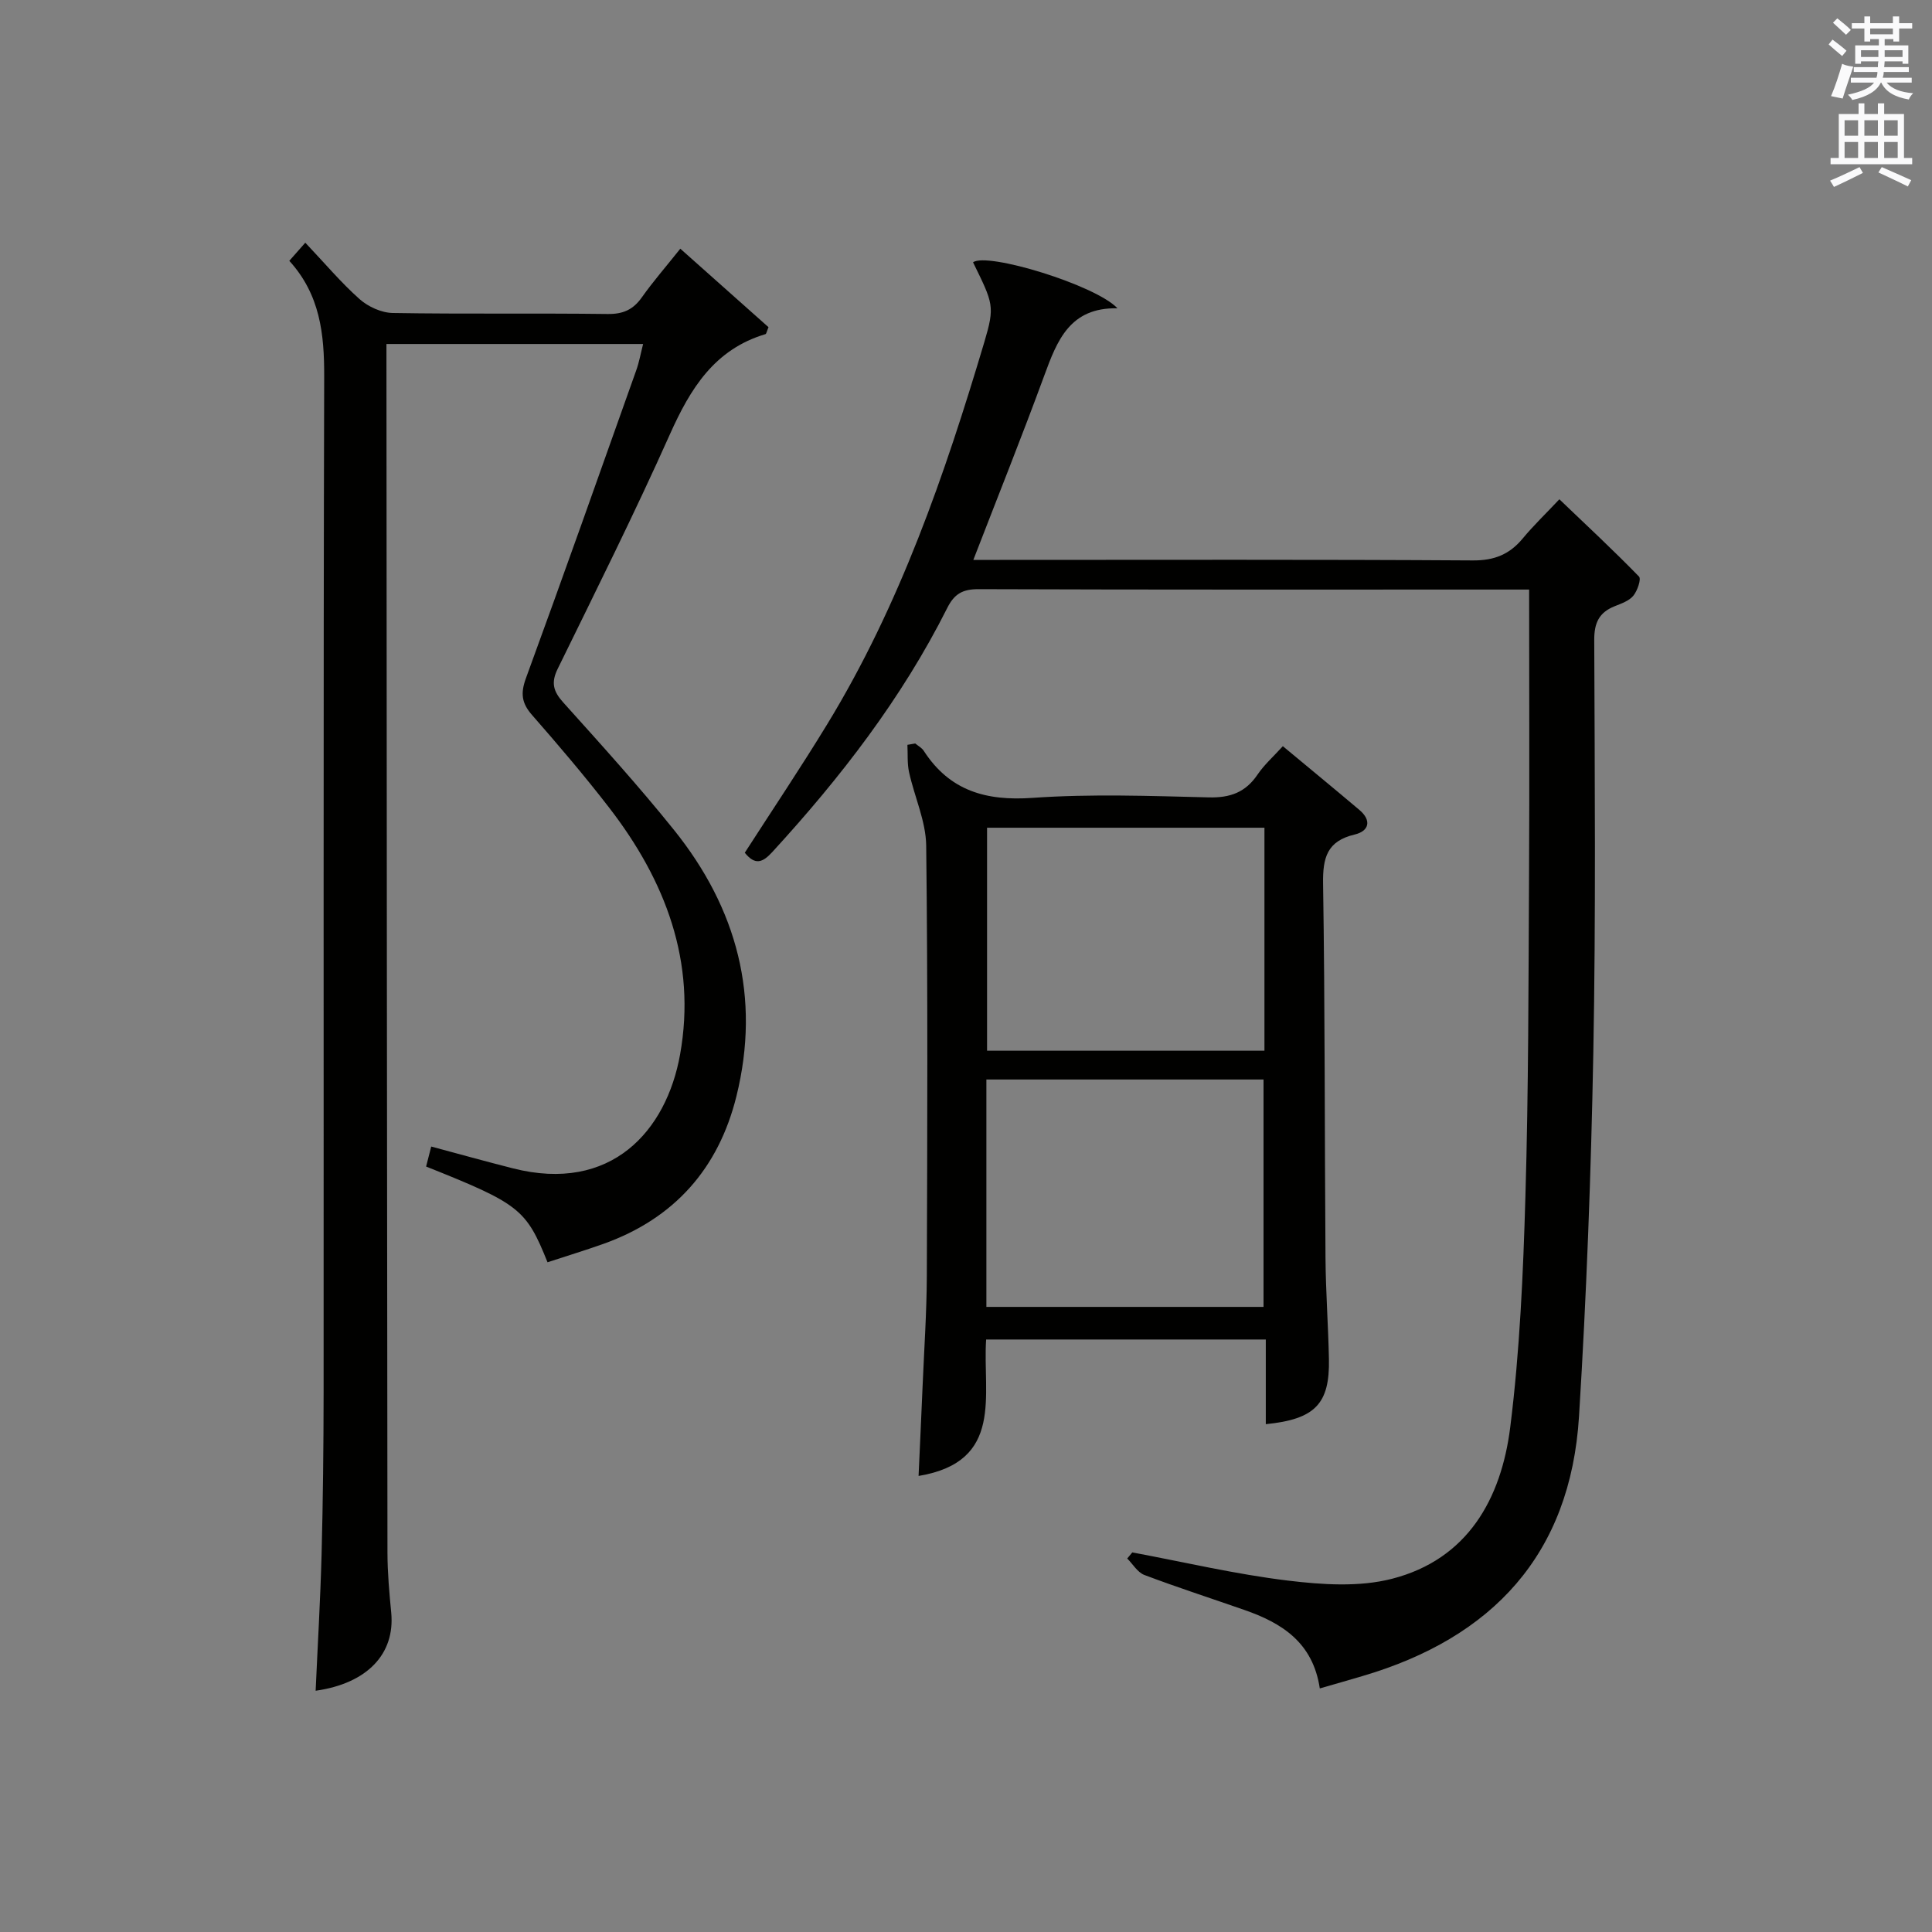
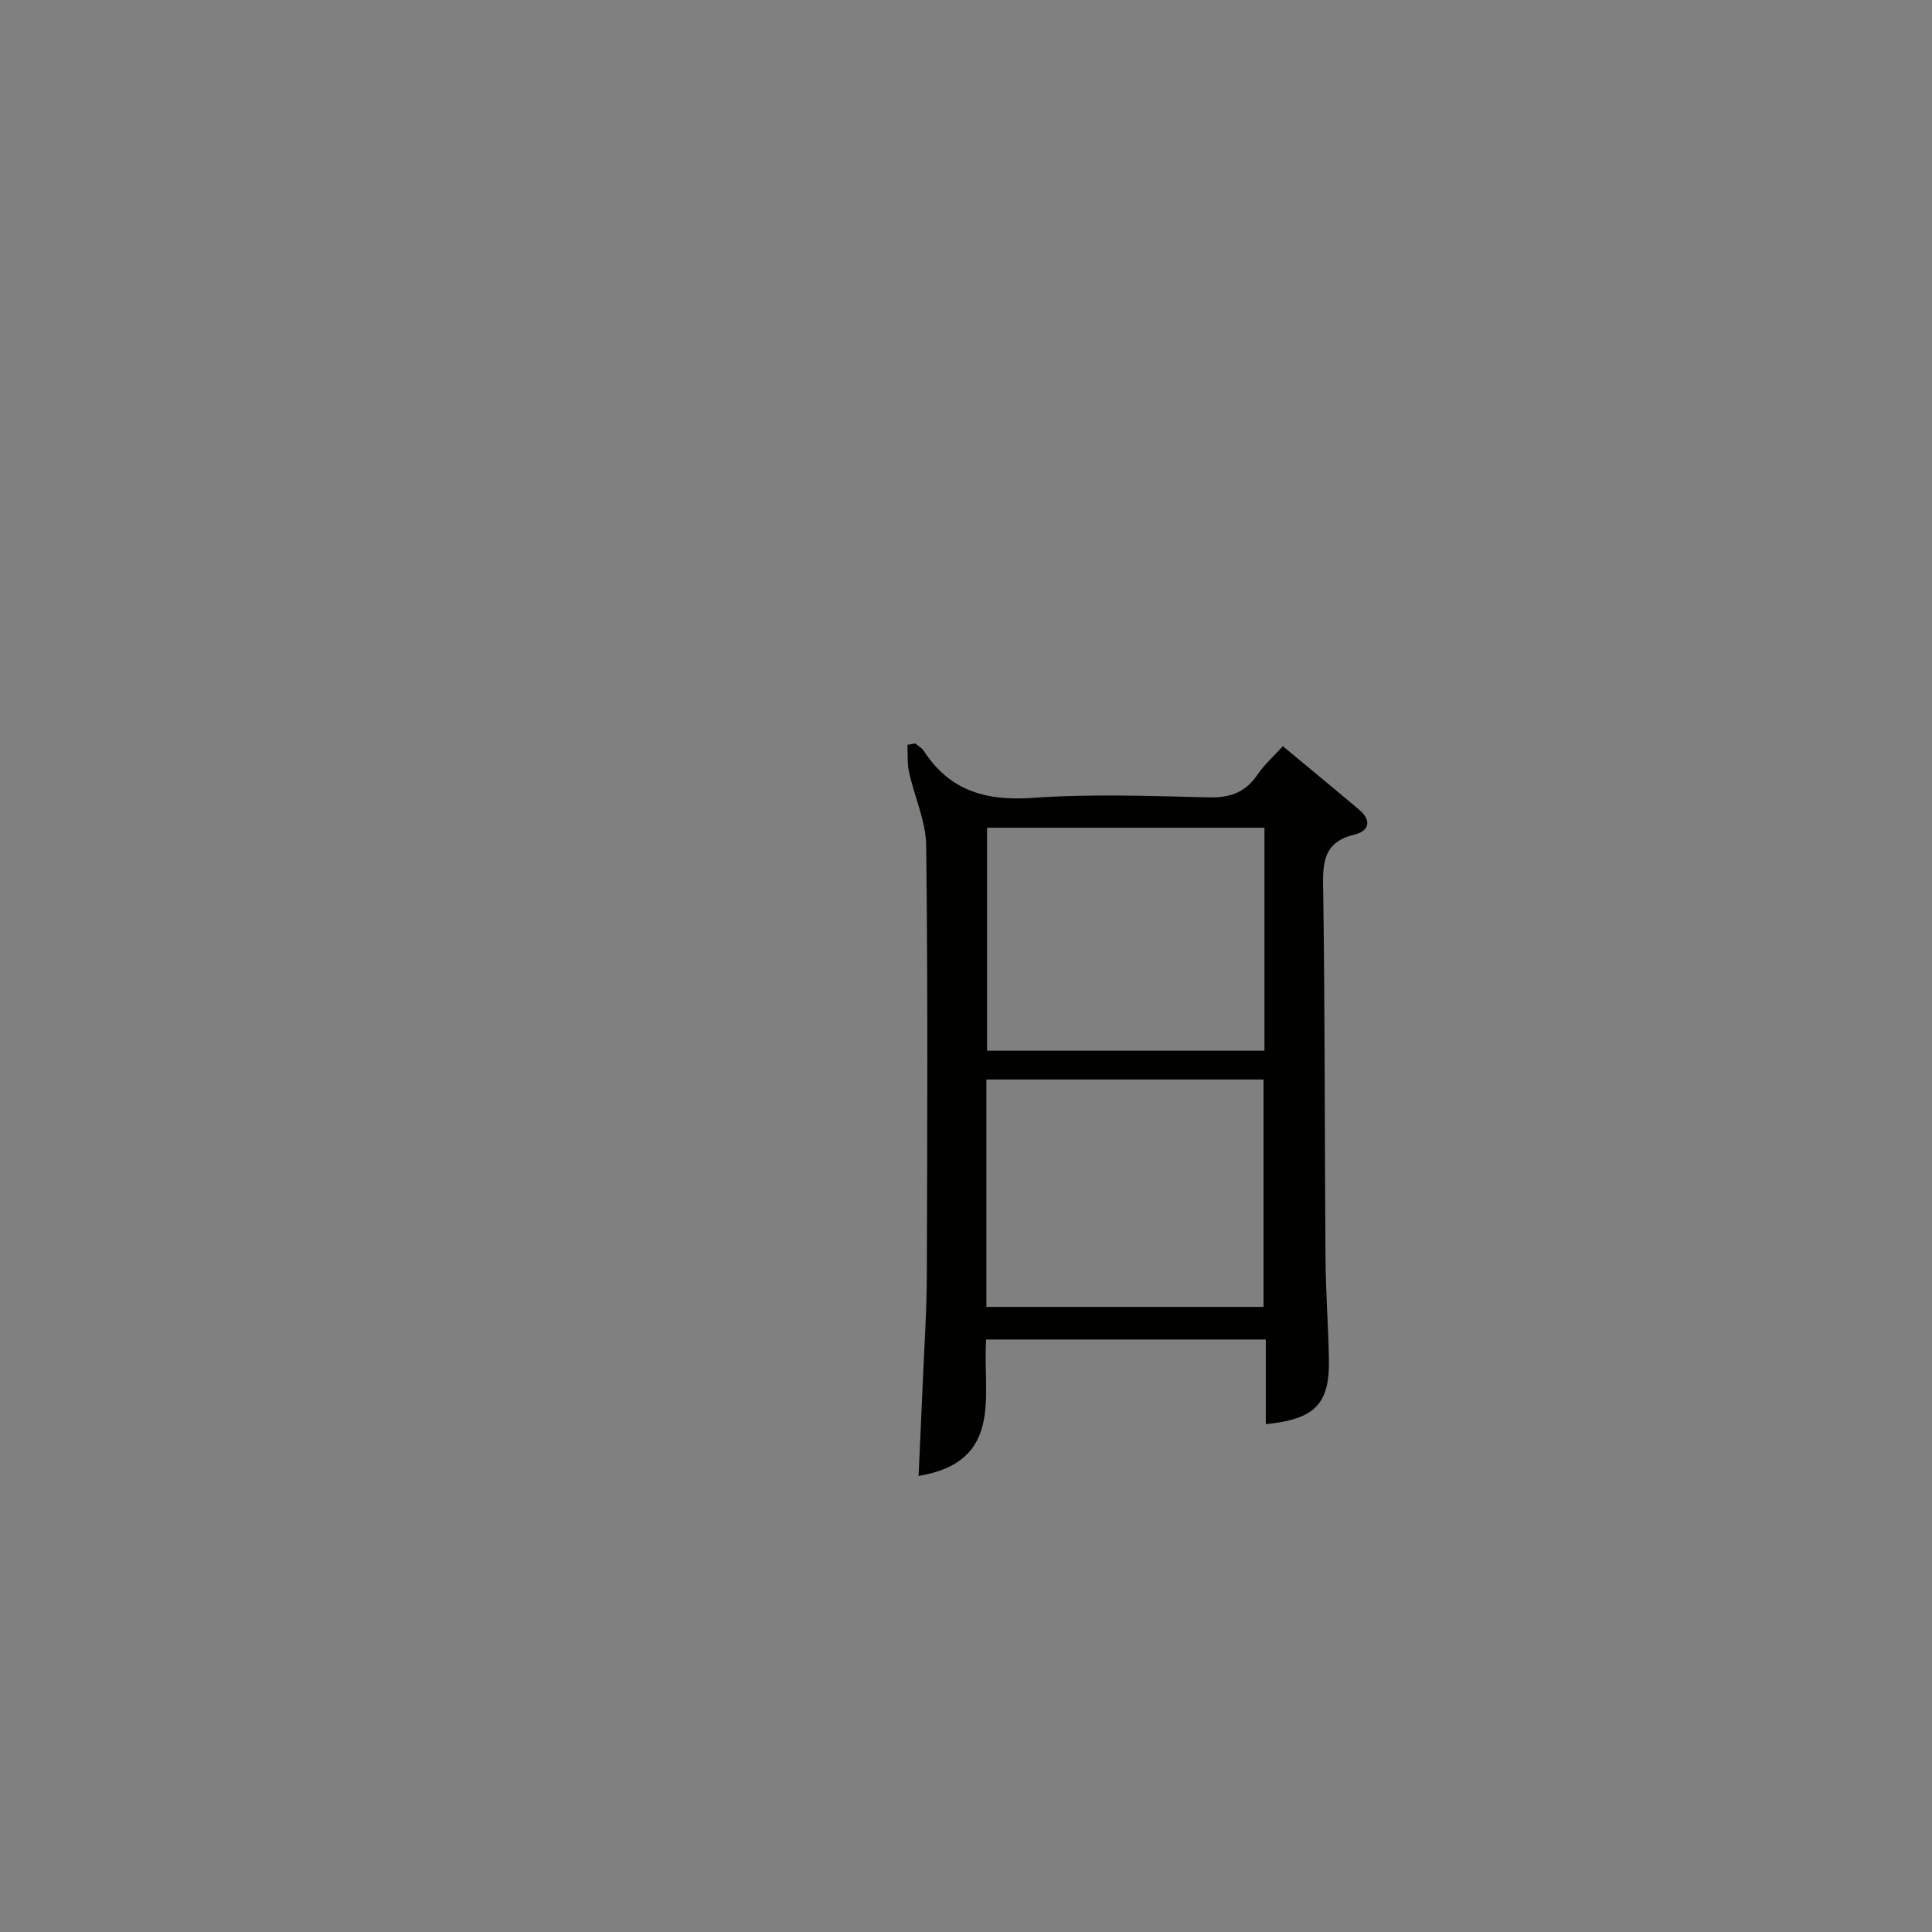
<svg xmlns="http://www.w3.org/2000/svg" version="1.1" id="漢-ZDIC-典" x="0px" y="0px" viewBox="0 0 400 400" style="enable-background:new 0 0 400 400;" xml:space="preserve">
  <rect x="0" y="0" width="400" height="400" fill="#808080" stroke="none" />
  <style type="text/css">
	.st1{fill:#010100;}
	.st2{fill:#fafafb;}
</style>
  <g>
-     <path class="st1" d="M113.36,261.34c-4.43-11.03-5.83-12.11-25.14-19.82c0.36-1.39,0.72-2.8,1.06-4.14c5.73,1.54,11.3,3.09,16.9,4.51   c20.39,5.19,31.79-7.77,34.62-23.55c3.45-19.21-3.05-36.06-14.68-51.12c-5.08-6.58-10.49-12.93-15.97-19.19   c-2.16-2.46-2.4-4.49-1.27-7.59c7.76-21.21,15.29-42.5,22.85-63.78c0.6-1.67,0.91-3.45,1.42-5.44c-17.73,0-35.04,0-53.14,0   c0,1.64,0,3.22,0,4.8c0.06,81.82,0.1,163.64,0.21,245.46c0.01,4.14,0.38,8.29,0.78,12.42c0.81,8.52-4.96,14.64-15.65,16.15   c0.42-9.44,0.98-18.82,1.23-28.21c0.29-11.16,0.41-22.32,0.42-33.48c0.04-70.15-0.07-140.31,0.12-210.46   c0.02-8.77-0.84-16.88-7.22-23.9c1.08-1.22,1.92-2.17,3.31-3.75c4.11,4.34,7.43,8.3,11.25,11.69c1.77,1.57,4.52,2.82,6.85,2.86   c14.83,0.25,29.66,0.02,44.49,0.21c3.2,0.04,5.28-0.89,7.09-3.45c2.3-3.25,4.93-6.27,7.96-10.07c6.2,5.52,12.3,10.95,18.26,16.25   c-0.37,0.89-0.44,1.38-0.63,1.44c-10.56,3.15-15.55,11.27-19.78,20.73c-7.32,16.38-15.35,32.45-23.24,48.57   c-1.41,2.87-0.91,4.66,1.16,6.96c7.79,8.67,15.63,17.31,22.92,26.39c13.05,16.24,18.01,34.65,12.92,55.17   c-3.71,14.95-12.86,25.27-27.47,30.51C121.23,258.85,117.42,260,113.36,261.34z" />
-     <path class="st1" d="M273.25,349.57c-1.43-9.55-7.89-13.56-15.62-16.25c-6.9-2.41-13.87-4.66-20.7-7.24c-1.41-0.53-2.38-2.24-3.55-3.41   c0.35-0.42,0.7-0.84,1.05-1.26c10.72,2,21.38,4.52,32.19,5.83c7.11,0.86,14.78,1.38,21.58-0.37c15.68-4.03,22.62-16.57,24.48-31.39   c1.98-15.8,2.68-31.81,3.14-47.75c0.65-22.13,0.63-44.29,0.75-66.43c0.11-19.47,0.02-38.94,0.02-59.24c-2.36,0-3.93,0-5.5,0   c-36.16,0-72.32,0.05-108.48-0.08c-3.28-0.01-5.01,0.94-6.49,3.89c-9.41,18.74-22.11,35.14-36.22,50.53   c-1.97,2.15-3.53,2.84-5.7,0.15c5.67-8.81,11.57-17.59,17.07-26.61c15.03-24.63,24.34-51.65,32.52-79.1   c2.23-7.5,1.85-7.98-2.33-16.53c2.87-2.16,25.41,4.71,29.9,9.52c-9.87-0.21-12.5,6.69-15.16,13.94   c-4.62,12.59-9.61,25.04-14.68,38.15c1.94,0,3.69,0,5.44,0c32.66,0,65.32-0.1,97.98,0.11c4.44,0.03,7.59-1.25,10.32-4.54   c2.22-2.68,4.75-5.1,7.59-8.12c5.65,5.4,11.2,10.57,16.49,16c0.5,0.51-0.34,2.97-1.2,4c-0.89,1.06-2.5,1.6-3.88,2.16   c-3.18,1.28-4.2,3.42-4.19,6.94c0.1,28.49,0.34,56.99-0.19,85.48c-0.47,25.11-1.41,50.22-2.96,75.28   c-1.77,28.59-17.9,45.87-44.87,53.79C279.37,347.82,276.67,348.58,273.25,349.57z" />
    <path class="st1" d="M204.17,277.33c-0.78,11.39,3.82,25.29-13.99,28.25c0.28-6.17,0.57-12.35,0.83-18.53c0.32-7.65,0.85-15.29,0.88-22.94   c0.1-29.67,0.22-59.33-0.13-89c-0.06-5.09-2.43-10.13-3.55-15.24c-0.4-1.82-0.24-3.77-0.34-5.66c0.54-0.09,1.08-0.18,1.62-0.28   c0.6,0.5,1.37,0.9,1.77,1.53c5.36,8.28,12.89,10.41,22.52,9.73c12.11-0.85,24.32-0.4,36.48-0.1c4.44,0.11,7.61-1.04,10.1-4.72   c1.38-2.04,3.28-3.72,5.24-5.88c5.41,4.5,10.66,8.81,15.85,13.2c2.59,2.19,1.99,4.39-0.98,5.09c-5.72,1.35-6.62,4.79-6.54,10.15   c0.4,25.82,0.31,51.66,0.5,77.49c0.05,6.98,0.57,13.96,0.71,20.94c0.19,9.29-2.86,12.48-13.07,13.5c0-5.76,0-11.49,0-17.53   C242.65,277.33,223.73,277.33,204.17,277.33z M204.22,270.58c19.51,0,38.51,0,57.38,0c0-15.98,0-31.54,0-47.08   c-19.33,0-38.33,0-57.38,0C204.22,239.38,204.22,254.83,204.22,270.58z M261.79,171.37c-19.43,0-38.43,0-57.43,0   c0,15.6,0,30.83,0,46.17c19.29,0,38.29,0,57.43,0C261.79,202.04,261.79,186.93,261.79,171.37z" />
-     <path class="st2" d="M378.6,9.2l0.8-1c0.9,0.7,1.9,1.4,2.9,2.3l-0.9,1.1C380.3,10.7,379.4,9.9,378.6,9.2z M379.1,19.9   c0.9-2.1,1.6-4.3,2.3-6.7c0.4,0.2,0.8,0.4,2.3,0.6c-0.7,2.1-1.5,4.3-2.2,6.6L379.1,19.9z M379.5,4.7l0.9-0.9c1,0.8,2,1.6,2.8,2.4   l-1,1C381.2,6.3,380.3,5.4,379.5,4.7z M392,3.4h1.2v1.4h2.7v1.1h-2.7v2.7H392V8.1h-1.8v1.3h4.9v3.8h-1.2v-0.5h-3.7   c0,0.4-0.1,0.9-0.1,1.2h5.1v1H390c0,0.5-0.1,0.9-0.2,1.2h6v1h-5.2c1.1,1.3,2.9,2,5.5,2.2c-0.4,0.4-0.7,0.8-0.9,1.3   c-2.9-0.5-4.8-1.6-5.7-3.5h-0.1c-0.8,1.7-2.7,2.9-5.9,3.6c-0.2-0.4-0.6-0.8-0.9-1.1c2.8-0.6,4.6-1.4,5.4-2.5h-4.8v-1h5.3   c0.1-0.3,0.2-0.7,0.2-1.2h-4.9v-1h5c0-0.4,0-0.8,0.1-1.2h-3.6v0.5h-1.2V9.4h4.9V8.1h-1.8v0.5H386V5.9h-2.6V4.8h2.6V3.4h1.2v1.4h4.7   V3.4z M385.3,11.8h3.6c0-0.4,0-0.9,0-1.4h-3.6V11.8z M387.2,7.1h4.7V5.9h-4.7V7.1z M393.9,10.4h-3.7c0,0.5,0,1,0,1.4h3.7V10.4z" />
-     <path class="st2" d="M384.7,21.4h1.3v2.2h2.8v-2.2h1.3v2.2h4.1v9.1h1.7V34h-16.9v-1.3h1.7v-9.1h4.1V21.4z M385,34.6l0.7,1.2   c-1.8,0.9-3.8,1.9-6,2.9c-0.2-0.4-0.5-0.8-0.8-1.3C381.3,36.4,383.3,35.4,385,34.6z M381.9,28.1h2.8v-3.2h-2.8V28.1z M381.9,32.7   h2.8v-3.3h-2.8V32.7z M386,28.1h2.8v-3.2H386V28.1z M386,32.7h2.8v-3.3H386V32.7z M389.6,34.6c2.1,0.9,4.1,1.8,6.1,2.7l-0.7,1.3   c-2.2-1.1-4.2-2-6.1-2.9L389.6,34.6z M392.9,24.9h-2.8v3.2h2.8V24.9z M390.1,32.7h2.8v-3.3h-2.8V32.7z" />
  </g>
</svg>